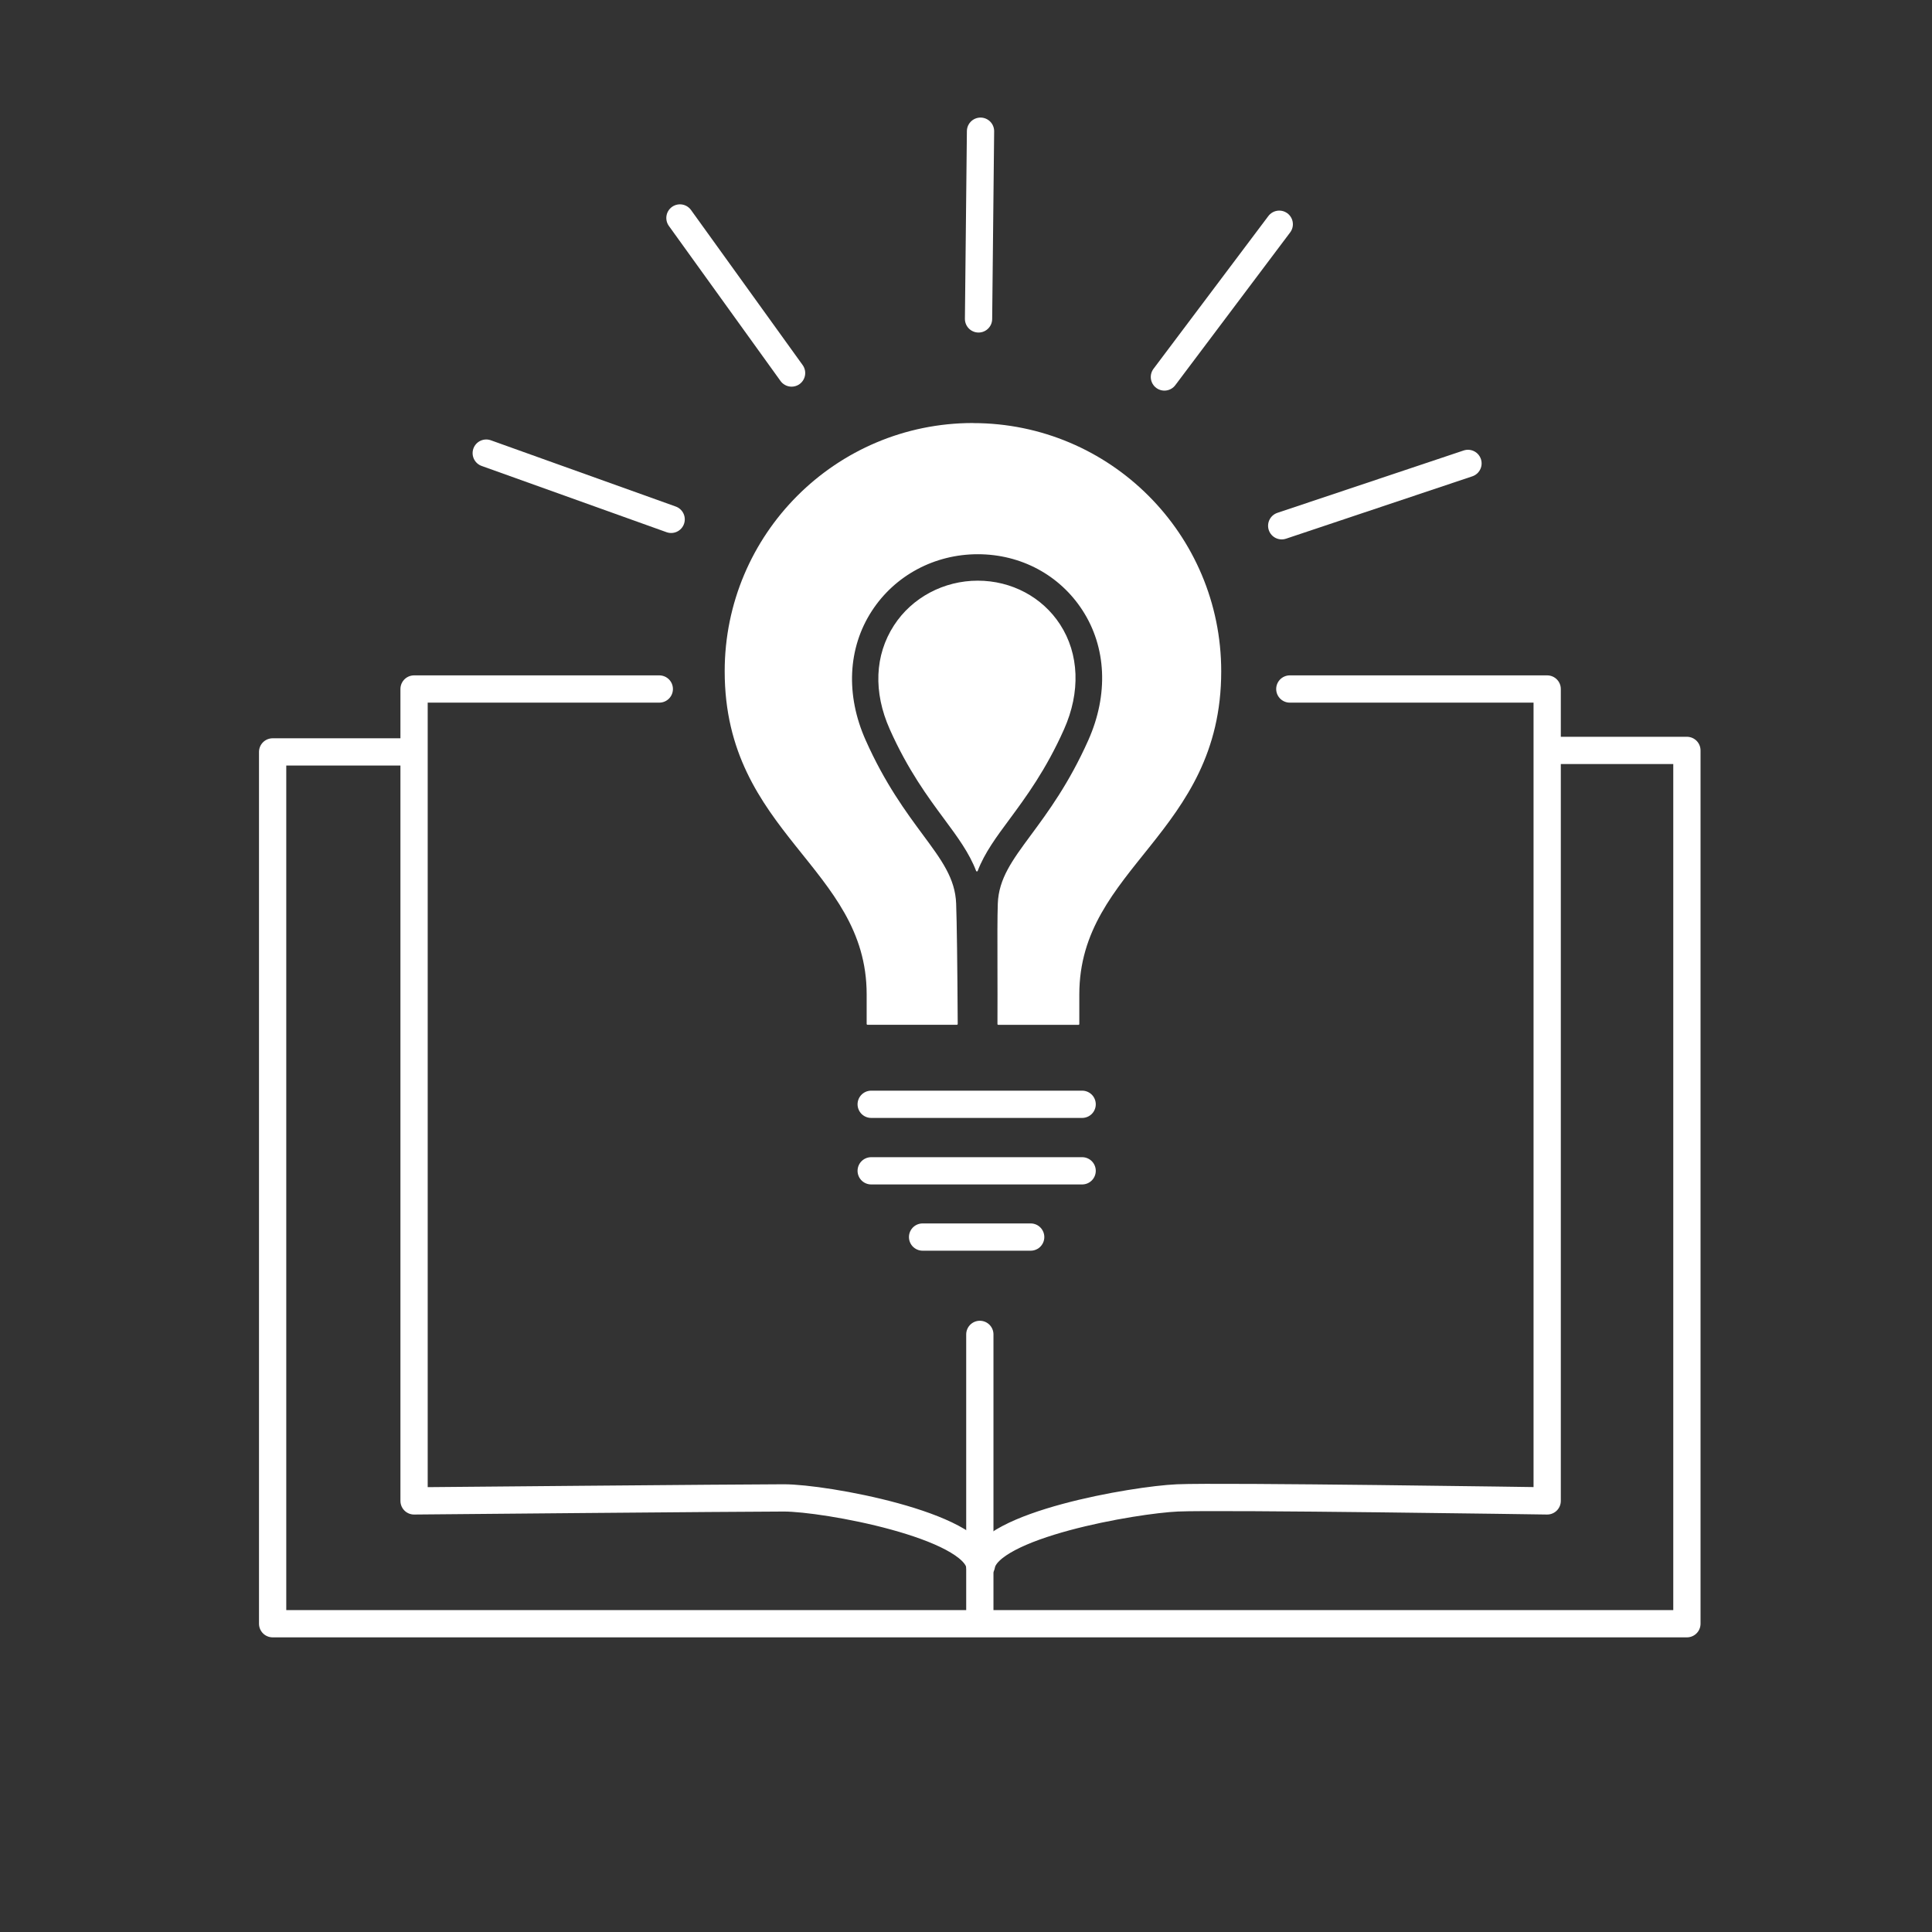
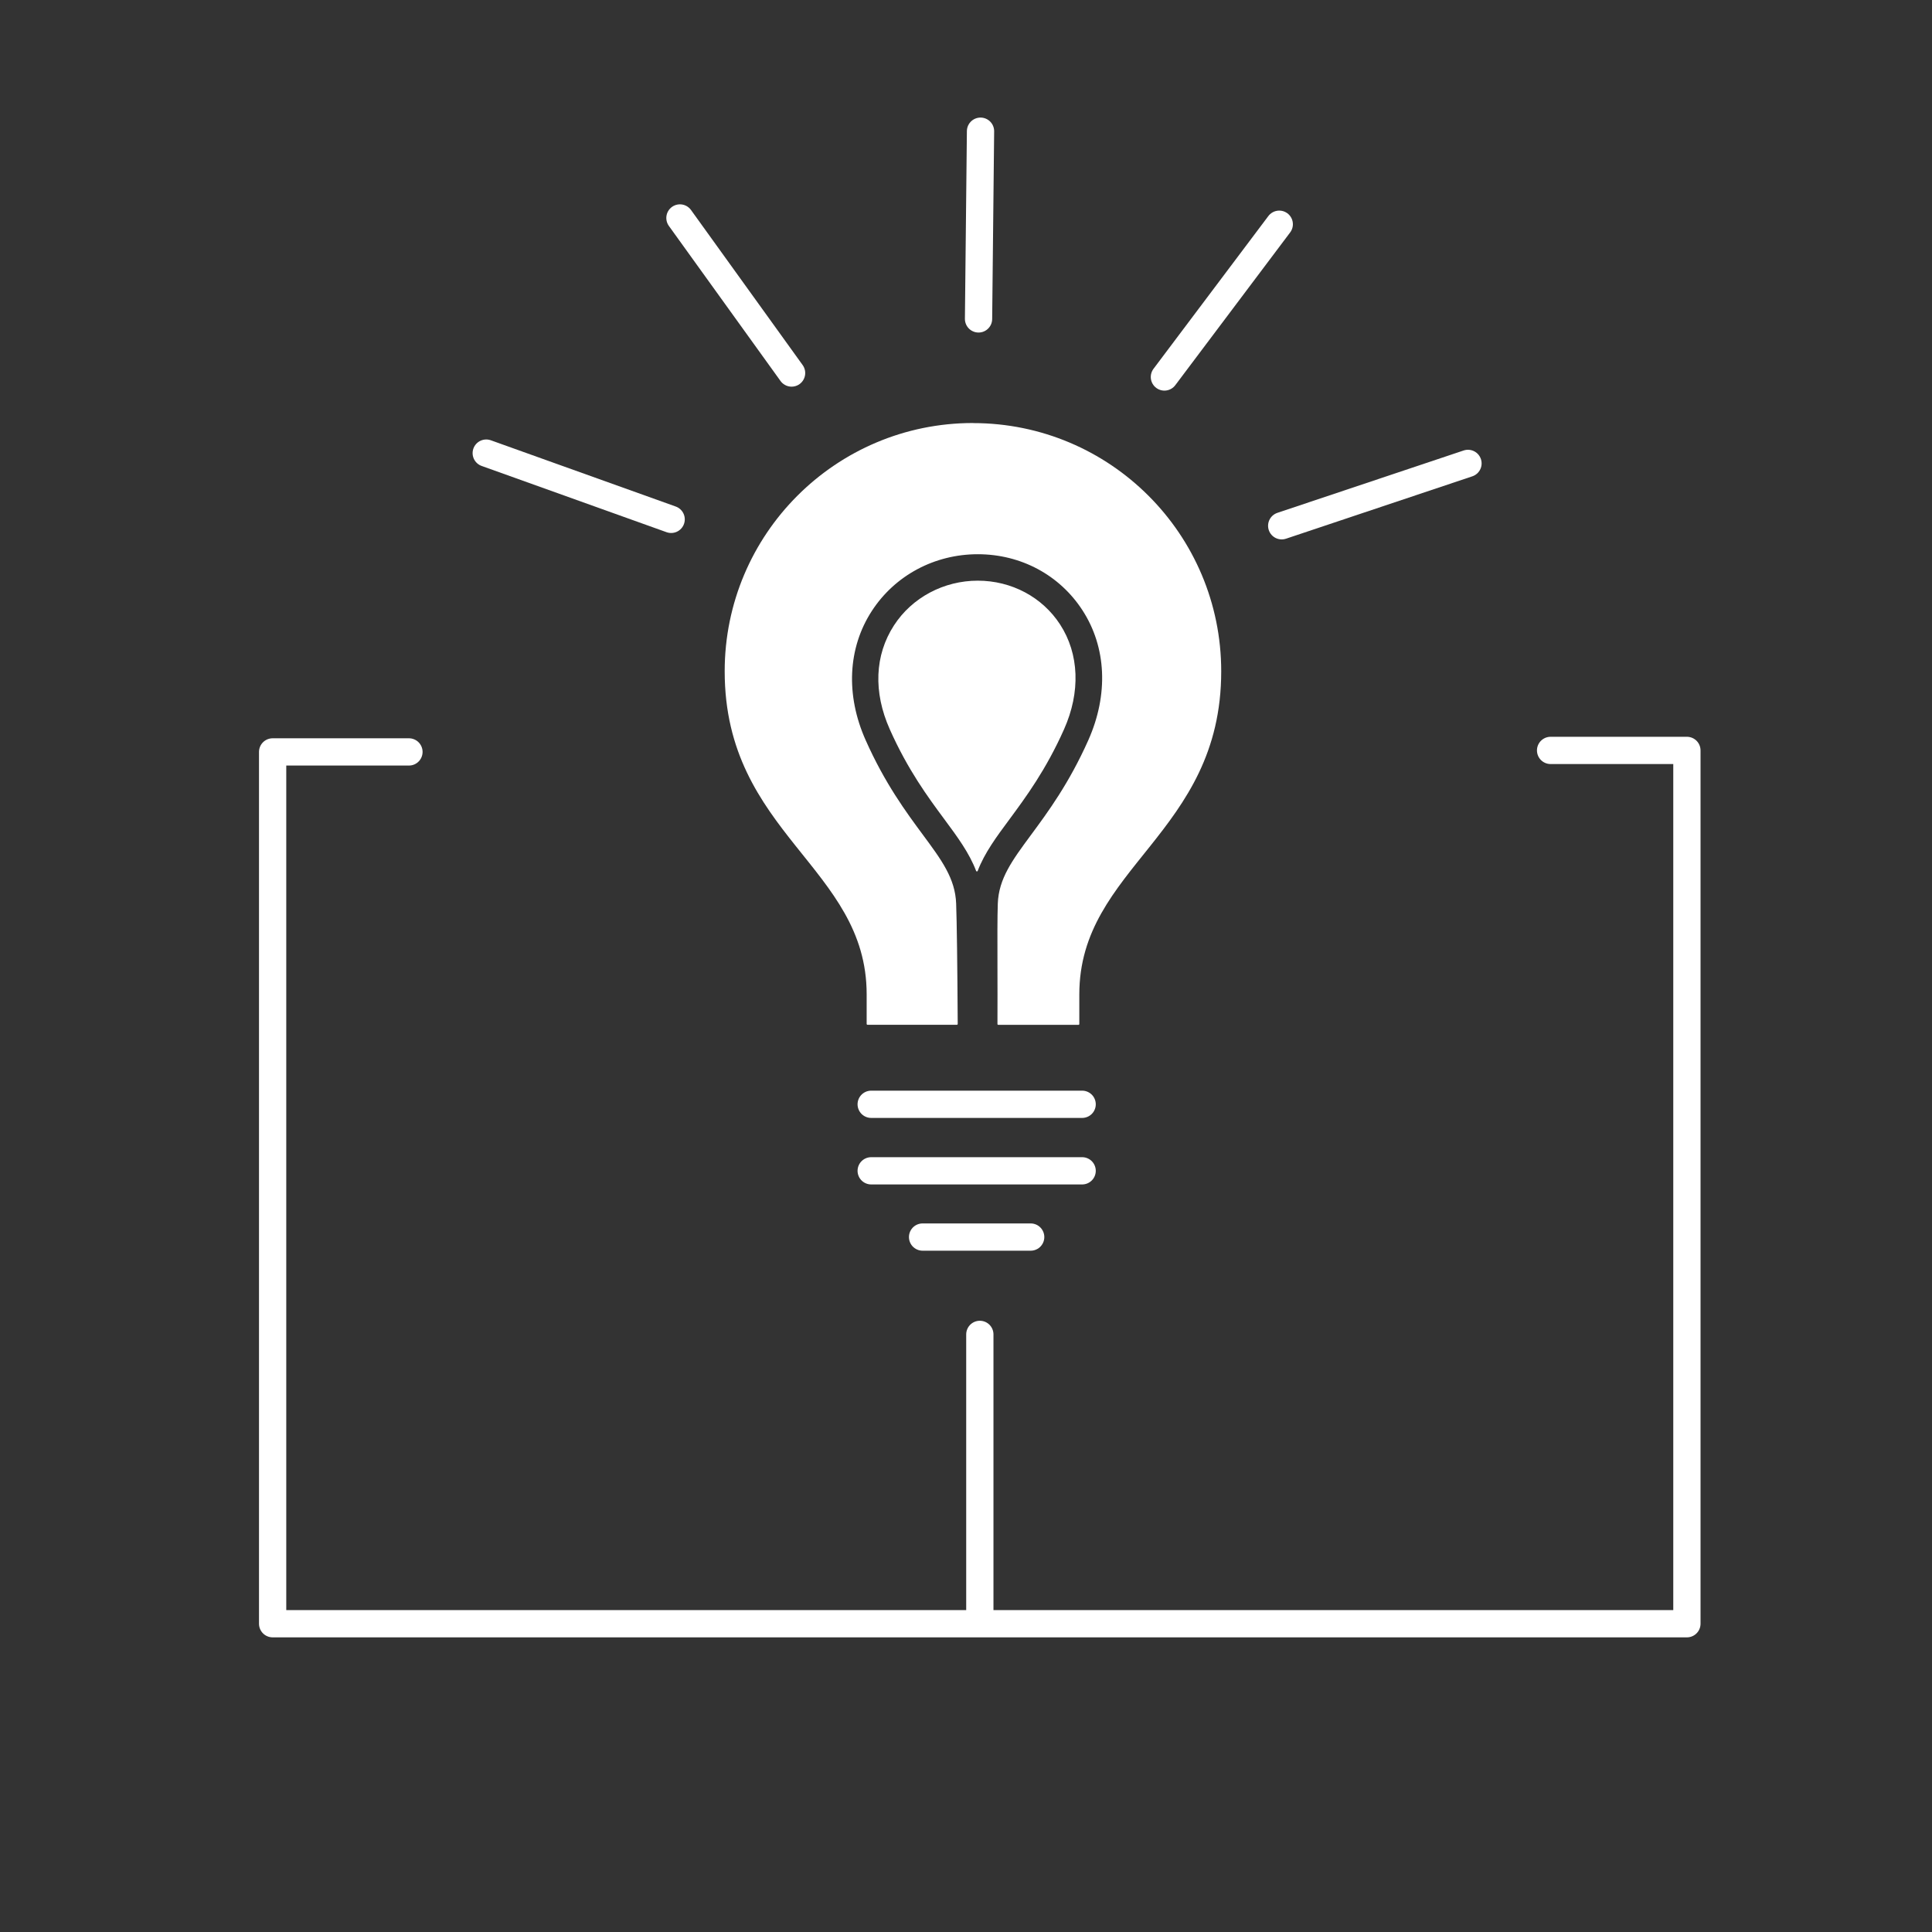
<svg xmlns="http://www.w3.org/2000/svg" id="c" width="283.46" height="283.46" viewBox="0 0 283.46 283.46">
  <rect x="0" y="0" width="283.46" height="283.46" fill="#333333" stroke="none" />
  <defs>
    <style>.e,.f{fill:#fff;}.e,.f,.g{stroke:#fff;stroke-linecap:round;stroke-linejoin:round;}.e,.g{stroke-width:4px;}.f{stroke-width:.25px;}.g{fill:none;}</style>
  </defs>
  <line class="e" x1="158.77" y1="162.02" x2="127.82" y2="162.02" />
  <line class="e" x1="158.77" y1="171.78" x2="127.82" y2="171.78" />
  <line class="e" x1="151.22" y1="181.5" x2="135.36" y2="181.5" />
-   <path class="g" d="m189.24,101.09h37.76v119.12s-47.93-.72-54.25-.44c-6.32.28-27.75,3.96-28.75,9.89h-.25c-1-5.93-22.68-9.89-28.75-9.89s-54.25.44-54.25.44v-119.12h35.98" />
  <polyline class="g" points="227.5 110.1 247.5 110.1 247.5 238.23 40 238.23 40 110.32 60 110.32" />
  <line class="g" x1="143.76" y1="237.5" x2="143.76" y2="195.78" />
  <line class="e" x1="143.86" y1="19.25" x2="143.57" y2="46.79" />
  <line class="e" x1="99.76" y1="31.98" x2="116.14" y2="54.73" />
  <line class="e" x1="98.47" y1="76.2" x2="71.34" y2="66.48" />
  <line class="e" x1="187.69" y1="32.9" x2="170.84" y2="55.31" />
  <line class="e" x1="188.05" y1="77.14" x2="215.38" y2="67.99" />
  <path class="f" d="m155.43,91.69c-2.59-3.99-7.07-6.37-11.98-6.37s-9.54,2.43-12.18,6.5c-2.81,4.33-3.03,9.71-.61,15.13,2.65,5.95,5.6,9.94,7.97,13.14,1.94,2.62,3.68,4.97,4.7,7.64,1.02-2.67,2.76-5.01,4.7-7.63,2.37-3.21,5.32-7.2,7.97-13.15,2.42-5.42,2.21-10.98-.57-15.26Z" />
  <path class="f" d="m142.75,62.19c-20.05,0-36.3,16.25-36.3,36.3,0,23.78,20.83,28.64,20.83,47.39v4.35h13.11c-.05-8.93-.13-14.88-.23-17.65-.13-3.64-2.11-6.32-4.85-10.02-2.49-3.37-5.59-7.56-8.42-13.92-2.97-6.66-2.63-13.61.92-19.07,3.41-5.25,9.26-8.38,15.65-8.38s12.09,3.09,15.45,8.26c3.56,5.47,3.88,12.47.88,19.2-2.84,6.36-5.93,10.55-8.42,13.92-2.74,3.71-4.72,6.38-4.85,10.02-.07,1.94-.06,5.3-.05,9.19,0,2.64.02,5.52,0,8.46h11.76v-4.35c0-18.75,20.82-23.61,20.82-47.39,0-20.05-16.24-36.3-36.29-36.3Z" />
</svg>